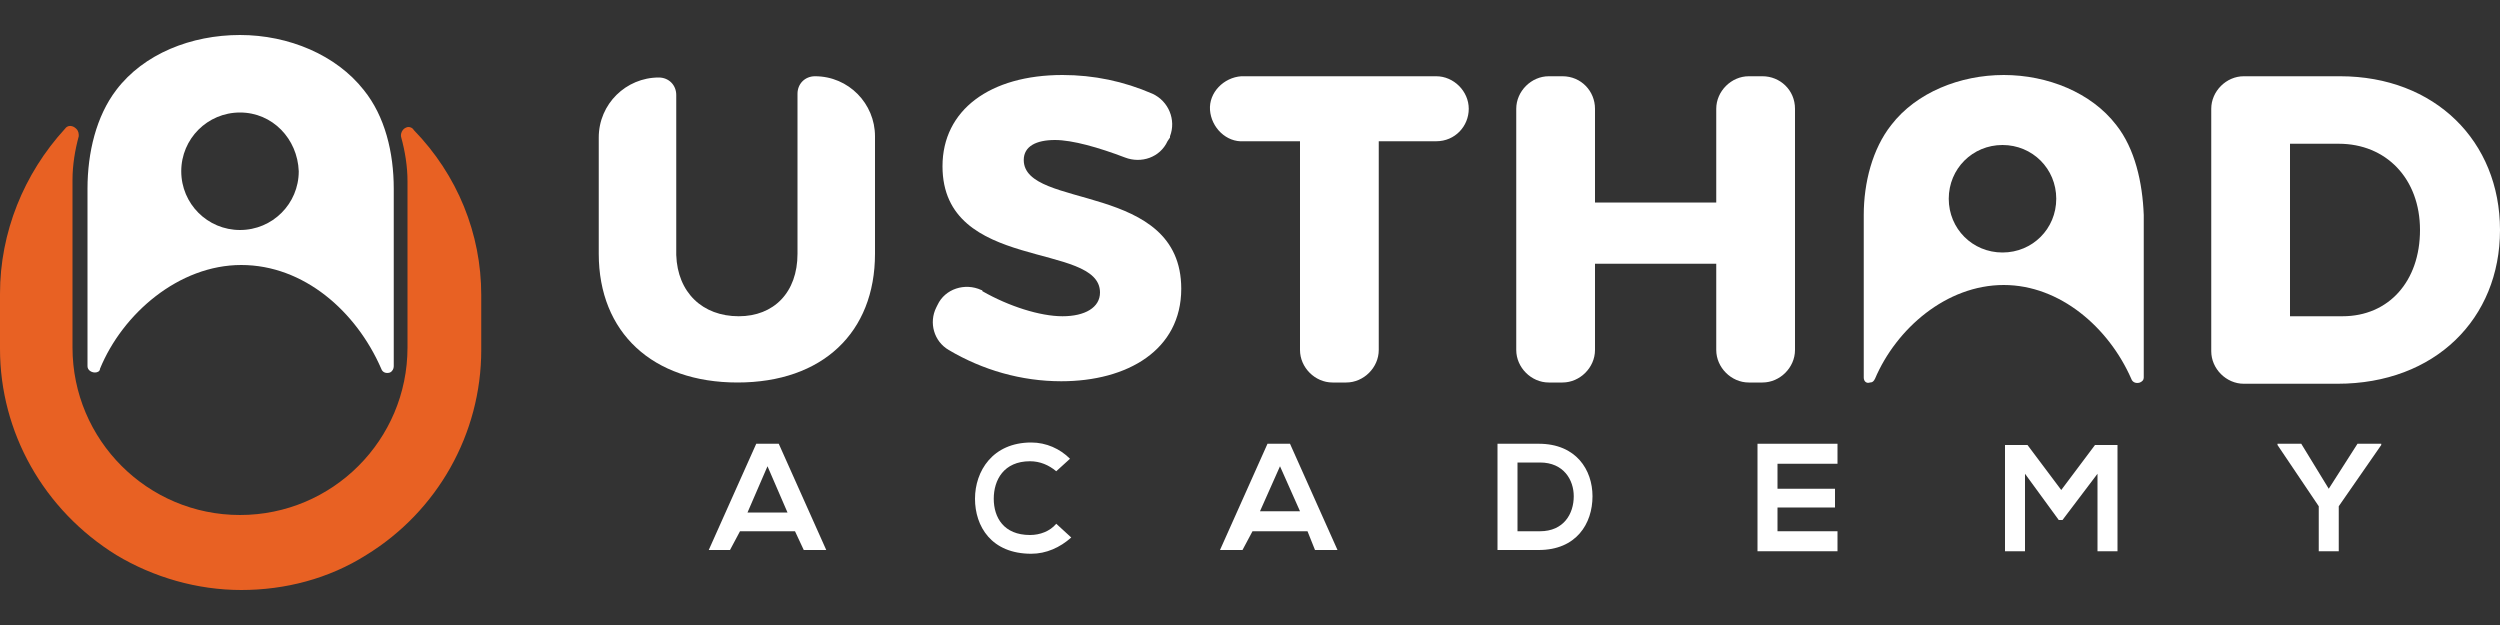
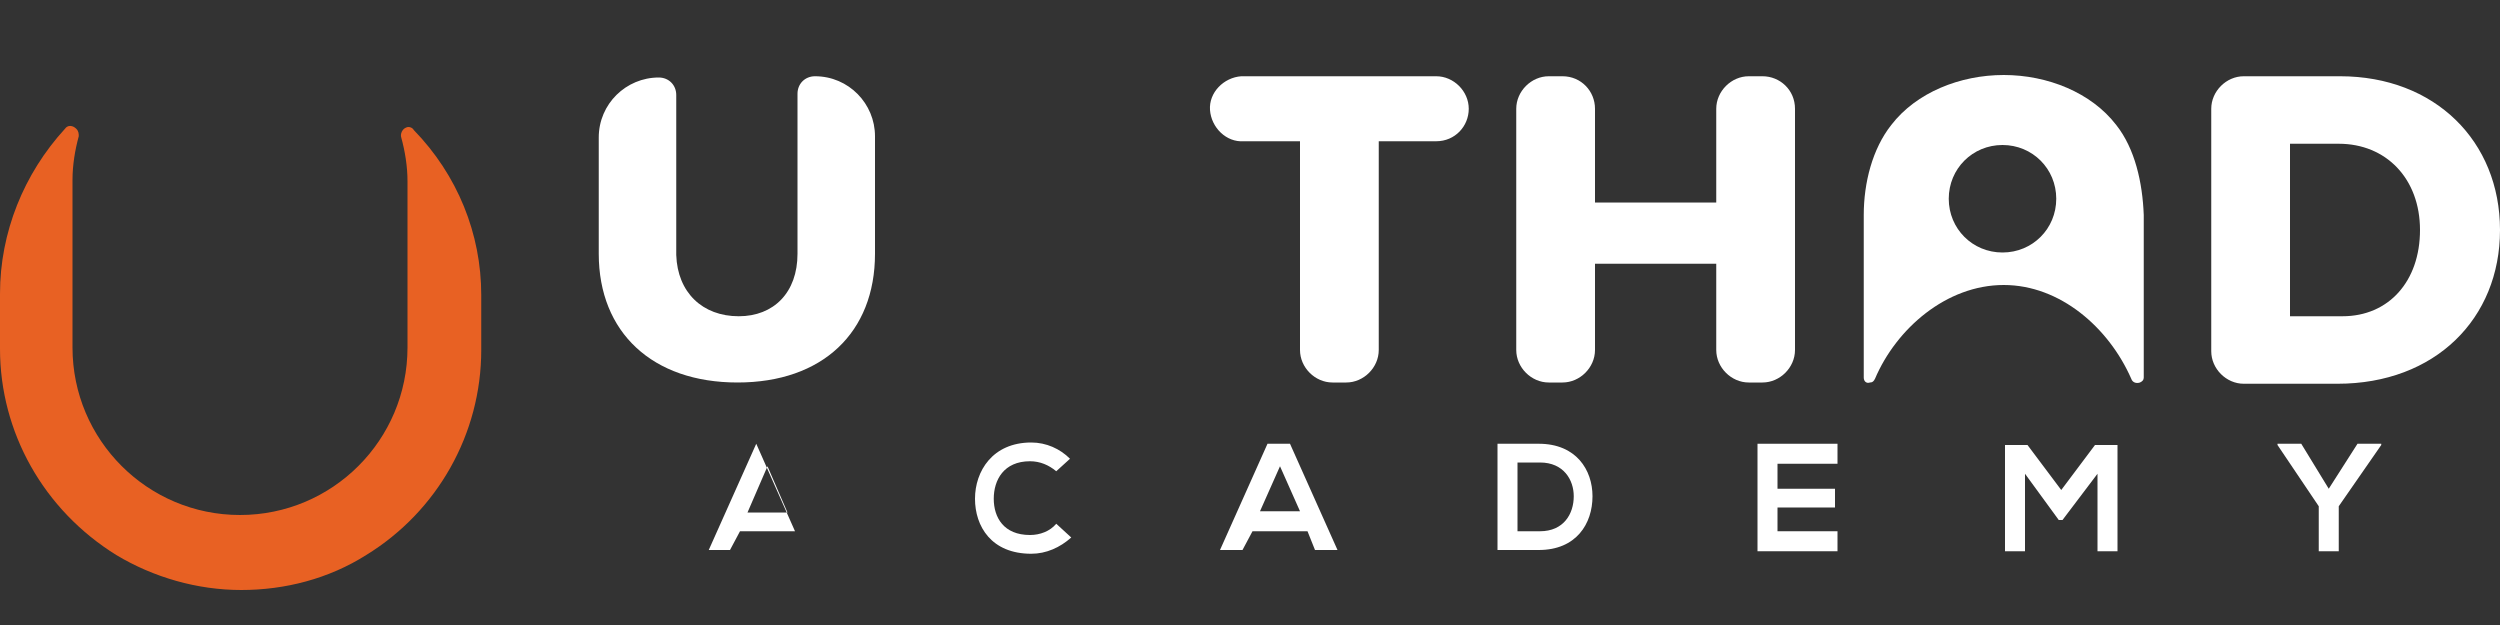
<svg xmlns="http://www.w3.org/2000/svg" width="200" height="50" version="1.1" id="Layer_1" x="0px" y="0px" viewBox="0 0 200 50" style="enable-background:new 0 0 200 50;" xml:space="preserve">
  <rect x="0" y="0" width="200" height="50" fill="#333333" stroke="none" />
  <style type="text/css">
	.st0{fill:#E86123;}
	.st1{fill:#FFFFFF;}
</style>
  <g id="Layer_2_1_">
    <g id="Layer_1-2">
      <path class="st0" d="M38.5,23.6v4.4c0,6.7-3.5,12.9-9.2,16.4c-3,1.9-6.5,2.8-10,2.8l0,0c-3.5,0-7-1-10-2.8C3.5,40.8,0,34.6,0,27.9    v-4.4c0-4.9,1.9-9.6,5.2-13.2c0.2-0.3,0.6-0.3,0.9,0c0.2,0.2,0.2,0.4,0.2,0.6c-0.3,1.1-0.5,2.3-0.5,3.5v13.4    c0,7.4,6,13.4,13.4,13.4c7.4,0,13.4-6,13.4-13.4V14.5c0-1.2-0.2-2.4-0.5-3.5c-0.1-0.3,0.1-0.7,0.4-0.8c0.2-0.1,0.5,0,0.6,0.2    C36.6,14,38.5,18.7,38.5,23.6" />
-       <path class="st1" d="M84.4,11.2c-1.5,0-2.5,0.5-2.5,1.6c0,4,12.6,1.7,12.6,10.3c0,4.9-4.3,7.4-9.6,7.4c-3.2,0-6.3-0.9-9-2.5    c-1.2-0.7-1.6-2.2-1-3.4l0.1-0.2c0.6-1.3,2.2-1.8,3.5-1.2c0,0,0.1,0,0.1,0.1c2.1,1.2,4.6,2,6.4,2c1.8,0,3-0.7,3-1.9    c0-4.1-12.6-1.6-12.6-10.1c0-4.5,3.8-7.3,9.6-7.3c2.5,0,4.9,0.5,7.2,1.5c1.3,0.6,1.9,2.1,1.4,3.4c0,0,0,0.1,0,0.1l-0.2,0.3    c-0.6,1.3-2.1,1.8-3.4,1.3C87.9,11.8,85.8,11.2,84.4,11.2" />
      <path class="st1" d="M117.5,8.7L117.5,8.7c0,1.4-1.1,2.6-2.6,2.6c0,0,0,0,0,0h-4.6V28c0,1.4-1.2,2.6-2.6,2.6h-1.1    c-1.4,0-2.6-1.2-2.6-2.6V11.3h-4.5c-1.4,0.1-2.6-1.1-2.7-2.5c-0.1-1.4,1.1-2.6,2.5-2.7c0.1,0,0.1,0,0.2,0h15.4    C116.3,6.1,117.5,7.3,117.5,8.7" />
      <path class="st1" d="M127.6,8.7v7.5h9.7V8.7c0-1.4,1.2-2.6,2.6-2.6c0,0,0,0,0,0h1.1c1.4,0,2.6,1.1,2.6,2.6c0,0,0,0,0,0V28    c0,1.4-1.2,2.6-2.6,2.6h-1.1c-1.4,0-2.6-1.2-2.6-2.6v0v-6.9h-9.7V28c0,1.4-1.2,2.6-2.6,2.6h-1.1c-1.4,0-2.6-1.2-2.6-2.6v0V8.7    c0-1.4,1.2-2.6,2.6-2.6h1.1C126.5,6.1,127.6,7.3,127.6,8.7" />
      <path class="st1" d="M200,18.4c0,7.1-5.2,12.3-13,12.3h-7.5c-1.4,0-2.6-1.2-2.6-2.6v0V8.7c0-1.4,1.2-2.6,2.6-2.6h7.7    C194.8,6.1,200,11.3,200,18.4 M193.6,18.4c0-4.1-2.7-6.9-6.5-6.9h-3.9v13.8h4.2C191.1,25.3,193.6,22.5,193.6,18.4" />
      <path class="st1" d="M169.3,10c-2-2.6-5.5-4-9-4c-3.5,0-7,1.4-9,4c-1.5,1.9-2.2,4.6-2.2,7.2v12.2c0,0.3,0,0.5,0,0.8    c0,0.3,0.2,0.5,0.5,0.4c0.2,0,0.3-0.1,0.4-0.3c1.7-4,5.7-7.5,10.3-7.5c4.5,0,8.4,3.4,10.2,7.5c0.1,0.3,0.4,0.4,0.7,0.3    c0.2-0.1,0.3-0.2,0.3-0.4c0-0.2,0-0.5,0-0.7V17.2C171.4,14.6,170.8,11.9,169.3,10 M160.2,20.2c-2.4,0-4.3-1.9-4.3-4.3    s1.9-4.3,4.3-4.3c2.4,0,4.3,1.9,4.3,4.3c0,0,0,0,0,0C164.5,18.3,162.6,20.2,160.2,20.2" />
      <path class="st1" d="M59.1,25.3c2.8,0,4.7-1.9,4.7-5V7.5c0-0.8,0.6-1.4,1.4-1.4c2.7,0,4.8,2.2,4.8,4.8c0,0,0,0,0,0v9.4    c0,6.3-4.2,10.3-11,10.3s-11.1-4-11.1-10.3V11c0-2.7,2.2-4.8,4.8-4.8c0.8,0,1.4,0.6,1.4,1.4v12.8C54.2,23.4,56.2,25.3,59.1,25.3" />
-       <path class="st1" d="M29.1,7.2c-2.2-2.8-6-4.4-9.9-4.4s-7.7,1.5-9.9,4.4C7.7,9.3,7,12.2,7,15.1v13.4c0,0.3,0,0.6,0,0.8    c0,0.3,0.3,0.5,0.6,0.5c0.2,0,0.4-0.1,0.4-0.3c1.8-4.4,6.3-8.3,11.3-8.3s9.2,3.7,11.2,8.3c0.1,0.3,0.4,0.4,0.7,0.3    c0.2-0.1,0.3-0.3,0.3-0.5c0-0.3,0-0.5,0-0.8V15.1C31.5,12.2,30.8,9.3,29.1,7.2 M19.2,18.4c-2.6,0-4.7-2.1-4.7-4.7    c0-2.6,2.1-4.7,4.7-4.7c2.6,0,4.6,2.1,4.7,4.7C23.9,16.3,21.8,18.4,19.2,18.4C19.3,18.4,19.2,18.4,19.2,18.4" />
-       <path class="st1" d="M63.6,42.5h-4.4L58.4,44h-1.7l3.8-8.5h1.8l3.8,8.5h-1.8L63.6,42.5z M61.4,37.3L59.8,41h3.2L61.4,37.3z" />
+       <path class="st1" d="M63.6,42.5h-4.4L58.4,44h-1.7l3.8-8.5h1.8h-1.8L63.6,42.5z M61.4,37.3L59.8,41h3.2L61.4,37.3z" />
      <path class="st1" d="M85.7,43c-0.9,0.8-2,1.3-3.2,1.3c-3.2,0-4.5-2.2-4.5-4.4c0-2.2,1.4-4.5,4.5-4.5c1.2,0,2.3,0.5,3.1,1.3l-1.1,1    c-0.6-0.5-1.3-0.8-2.1-0.8c-2.1,0-2.9,1.5-2.9,3s0.8,2.9,2.9,2.9c0.8,0,1.6-0.3,2.1-0.9L85.7,43z" />
      <path class="st1" d="M104.6,42.5h-4.4L99.4,44h-1.8l3.8-8.5h1.8l3.8,8.5h-1.8L104.6,42.5z M102.4,37.3l-1.6,3.6h3.2L102.4,37.3z" />
      <path class="st1" d="M127.4,39.7c0,2.2-1.3,4.3-4.3,4.3h-3.3v-8.5h3.3C126.1,35.5,127.4,37.6,127.4,39.7 M121.4,42.5h1.8    c1.9,0,2.7-1.4,2.7-2.8c0-1.3-0.8-2.7-2.7-2.7h-1.8L121.4,42.5z" />
      <polygon class="st1" points="147,44.1 140.6,44.1 140.6,35.5 147,35.5 147,37.1 142.2,37.1 142.2,39.1 146.8,39.1 146.8,40.6     142.2,40.6 142.2,42.5 147,42.5   " />
      <polygon class="st1" points="167.8,37.9 165,41.6 164.7,41.6 162,37.9 162,44.1 160.4,44.1 160.4,35.6 162.2,35.6 164.9,39.2     167.6,35.6 169.4,35.6 169.4,44.1 167.8,44.1   " />
      <polygon class="st1" points="186.3,39.1 188.6,35.5 190.5,35.5 190.5,35.6 187.1,40.5 187.1,44.1 185.5,44.1 185.5,40.5     182.2,35.6 182.2,35.5 184.1,35.5   " />
    </g>
  </g>
</svg>